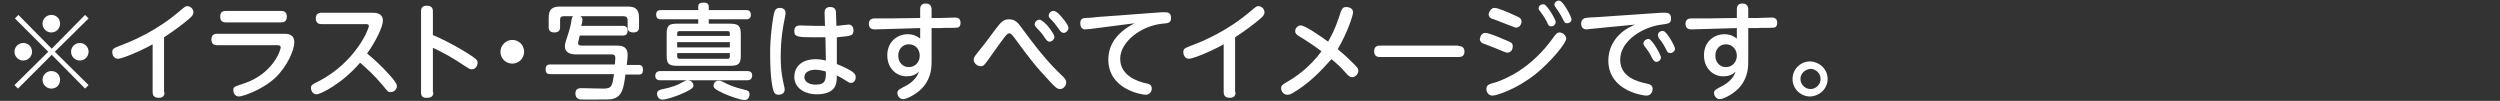
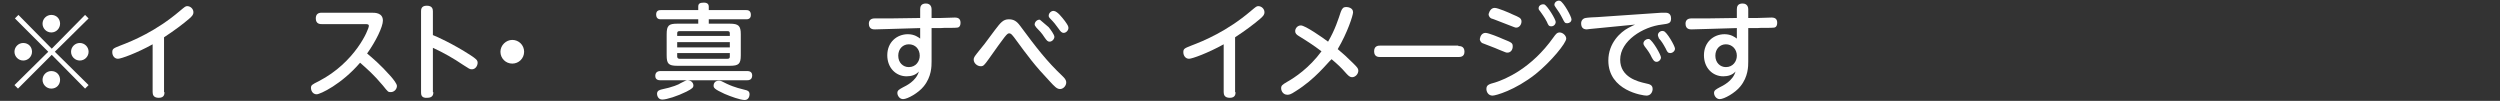
<svg xmlns="http://www.w3.org/2000/svg" version="1.1" id="レイヤー_1" x="0px" y="0px" width="570px" height="23px" viewBox="0 0 570 23" style="enable-background:new 0 0 570 23;" xml:space="preserve">
  <rect x="0" y="0" width="570" height="23" fill="#333333" stroke="none" />
  <style type="text/css">
	.st0{fill:#FFFFFF;}
</style>
  <g>
    <g>
      <path class="st0" d="M4.1,20.2l-0.8-0.8l7.7-7.6L3.4,4.2l0.8-0.8l7.6,7.7l7.6-7.7l0.8,0.8l-7.7,7.6l7.7,7.6l-0.8,0.8l-7.6-7.7    L4.1,20.2z M7.3,11.8c0,1.1-0.9,2-2,2c-1.1,0-2-0.9-2-2c0-1.1,0.9-2,2-2C6.5,9.8,7.3,10.7,7.3,11.8z M13.7,5.4c0,1-0.8,2-2,2    c-1.1,0-2-0.9-2-2c0-1.1,0.9-2,2-2C12.9,3.4,13.7,4.3,13.7,5.4z M13.7,18.2c0,1.1-0.8,2-2,2c-1.1,0-2-0.9-2-2c0-1.1,0.9-2,2-2    C12.9,16.2,13.7,17.1,13.7,18.2z M20.2,11.8c0,1.1-0.9,2-2,2c-1.1,0-2-0.9-2-2c0-1.1,0.9-2,2-2C19.3,9.8,20.2,10.7,20.2,11.8z" />
      <path class="st0" d="M37.5,21c0,0.4,0,1.3-1.3,1.3c-1.2,0-1.4-0.7-1.4-1.3V10.1c-3.6,2-7.2,3.3-7.9,3.3c-0.8,0-1.3-0.7-1.3-1.5    c0-0.8,0.3-0.9,1.8-1.5c2.9-1.1,8.2-3.3,13.6-7.9c1.2-1,1.3-1.1,1.7-1.1c0.7,0,1.4,0.6,1.4,1.4c0,0.5-0.2,0.8-1,1.5    c-1.4,1.2-3.4,2.7-5.7,4.2V21z" />
-       <path class="st0" d="M64.7,7.7c0.8,0,2.4,0,2.4,2c0,1.6-1.5,5.3-4.3,8c-3.1,2.9-7.6,4.3-8.3,4.3c-1,0-1.3-0.9-1.3-1.4    c0-0.8,0.1-0.8,2.5-1.6c6.5-2.2,8.3-7.5,8.3-8.2c0-0.5-0.6-0.5-0.9-0.5H49.5c-0.3,0-1.3,0-1.3-1.3c0-1.3,1-1.3,1.3-1.3H64.7z     M64.1,2.5c0.3,0,1.3,0,1.3,1.3c0,1.3-1,1.3-1.3,1.3H51.5c-0.3,0-1.3,0-1.3-1.3c0-1.3,0.9-1.3,1.3-1.3H64.1z" />
      <path class="st0" d="M73.4,5.5C73,5.5,72,5.5,72,4.2c0-1,0.6-1.3,1.3-1.3h11.5c0.7,0,2.5,0,2.5,1.8c0,1.4-1.6,4.7-3.6,7.5    c1.2,1,3,2.5,5.4,5.2c0.6,0.7,1.4,1.7,1.4,2.2c0,0.7-0.6,1.4-1.4,1.4c-0.6,0-0.6,0-1.8-1.5c-2.1-2.5-3.5-3.7-5.2-5.2    c-4.2,4.9-9.1,7.2-9.9,7.2c-1,0-1.3-1-1.3-1.4c0-0.7,0.2-0.8,1.8-1.6c8.3-4.3,11.4-11.8,11.4-12.6c0-0.4-0.4-0.4-0.8-0.4H73.4z" />
      <path class="st0" d="M98.8,21c0,0.4,0,1.3-1.4,1.3C96,22.4,96,21.5,96,21V2.6c0-0.4,0-1.3,1.3-1.3s1.4,0.8,1.4,1.3V8    c0.8,0.3,4.6,2,8.6,4.6c1.2,0.8,1.6,1.1,1.6,1.7c0,0.7-0.5,1.5-1.3,1.5c-0.5,0-0.6-0.1-2-1c-2.2-1.5-4.5-2.8-6.9-3.9V21z" />
      <path class="st0" d="M119.5,11.8c0,1.5-1.2,2.7-2.7,2.7s-2.7-1.2-2.7-2.7c0-1.5,1.3-2.7,2.7-2.7C118.3,9.1,119.5,10.3,119.5,11.8z    " />
-       <path class="st0" d="M142,5.9c0.3,0,1.1,0,1.1,1.1c0,1.1-0.8,1.1-1.1,1.1h-9.8c-0.1,0.3-0.2,0.6-0.2,0.8c-0.1,0.3-0.2,0.8-0.2,0.9    c0,0.5,0.4,0.6,0.8,0.6h8.1c0.9,0,2.4,0.1,2.4,2.1c0,0.6-0.1,1.8-0.2,2.3h2.6c0.4,0,1.1,0,1.1,1.1c0,1.1-0.6,1.1-1.1,1.1h-2.9    c-0.4,3.2-0.8,4.9-2.7,5.5c-0.7,0.2-1,0.2-5.9,0.2c-1.6,0-1.9,0-2.2-0.2c-0.6-0.3-0.6-1-0.6-1.2c0-1.2,0.9-1.2,1.4-1.2    c0.2,0,4.6,0.1,5,0.1c1.9,0,2-0.6,2.4-3.3h-14.5c-0.4,0-1.1,0-1.1-1.1c0-1.1,0.7-1.1,1.1-1.1h14.7c0-0.4,0.1-1.2,0.1-1.5    c0-0.6-0.3-0.8-0.8-0.8h-8.3c-1.1,0-2.4-0.4-2.4-1.8c0-0.4,0-0.6,0.5-2.1c0.7-2.1,0.9-3.1,1-3.9c0.1-0.7,0.3-0.8,0.4-0.9h-2.2    c-0.6,0-0.8,0.3-0.8,0.8v1.7c0,0.3,0,1.2-1.3,1.2c-1.3,0-1.3-0.9-1.3-1.2V4.1c0-2,0.8-2.6,2.6-2.6h15.4c1.7,0,2.6,0.5,2.6,2.6v2.1    c0,0.3,0,1.2-1.3,1.2c-1.3,0-1.3-0.9-1.3-1.2V4.6c0-0.6-0.3-0.9-0.9-0.9h-9.9c0.2,0.1,0.5,0.3,0.5,0.8c0,0.3-0.1,0.9-0.3,1.4H142z    " />
      <path class="st0" d="M170.3,16.2c0.3,0,1.2,0,1.2,1c0,1.1-0.9,1.1-1.2,1.1h-19.7c-0.3,0-1.2,0-1.2-1c0-1.1,1-1.1,1.2-1.1H170.3z     M159.2,5.4v-1h-8.5c-0.3,0-1.1,0-1.1-1.1c0-1,0.8-1,1.1-1h8.5V1.5c0-0.7,0.4-0.9,1.3-0.9s1.1,0.5,1.1,0.9v0.8h8.5    c0.3,0,1.1,0,1.1,1.1c0,1-0.8,1-1.1,1h-8.5v1h4.8c2,0,2.5,0.5,2.5,2.4v4.8c0,2-0.5,2.4-2.5,2.4h-12c-2,0-2.4-0.5-2.4-2.4V7.8    c0-2,0.5-2.4,2.4-2.4H159.2z M158.1,19.5c0,0.4-0.2,0.7-1.6,1.4c-2,1-4.5,1.8-5.5,1.8c-1,0-1.2-1-1.2-1.3c0-0.8,0.7-0.9,1-1    c2.5-0.5,4.1-1.2,4.3-1.4c1.2-0.6,1.3-0.7,1.7-0.7C158,18.4,158.1,19.3,158.1,19.5z M154.4,8.2h12V7.6c0-0.4-0.2-0.5-0.5-0.5h-11    c-0.4,0-0.5,0.2-0.5,0.5V8.2z M166.4,9.6h-12v1.2h12V9.6z M154.4,12.1v0.8c0,0.3,0.2,0.5,0.5,0.5h11c0.4,0,0.5-0.2,0.5-0.5v-0.8    H154.4z M165.7,19.1c1.9,0.9,3.5,1.2,4.2,1.4c0.4,0.1,1,0.2,1,1c0,0.4-0.2,1.3-1.1,1.3c-1,0-3.2-0.8-4.6-1.4    c-2.4-1.1-2.5-1.4-2.5-1.9c0-0.2,0.1-1.1,1.2-1.1C164.4,18.4,164.5,18.5,165.7,19.1z" />
-       <path class="st0" d="M176.6,2.6c0.1-0.2,0.3-0.8,1.2-0.8c0.5,0,1.3,0.2,1.3,1.1c0,0.2,0,0.4-0.1,0.9c-0.4,1.9-1,4.9-1,9.1    c0,3.3,0.4,5.1,0.8,6.8c0.1,0.4,0.1,0.6,0.1,0.8c0,0.9-1,1.1-1.3,1.1c-0.8,0-1.1-0.4-1.2-0.8c-0.3-0.8-0.8-3.1-0.8-8.3    C175.5,9.1,176.2,3.8,176.6,2.6z M190.8,14.6c2,0.8,3.4,1.6,3.6,1.8c0.5,0.4,0.7,0.7,0.7,1.2c0,0.7-0.4,1.3-1.1,1.3    c-0.3,0-0.5-0.1-1.1-0.5c-0.6-0.4-1.3-0.8-2.1-1.2c0,1.2-0.1,1.9-0.4,2.5c-0.7,1.3-2.3,1.8-4.1,1.8c-3.1,0-5.2-1.6-5.2-4    c0-1.7,1.1-4,4.9-4c0.7,0,1.5,0.1,2.3,0.3l-0.1-5.3c-1,0-1.7,0-2.6,0c-3.7,0-4.5-0.1-4.5-1.4c0-1,0.5-1.3,1.4-1.3    c0.5,0,2.9,0.1,3.4,0.1c1.1,0,1.6,0,2.2,0L188,2.9c0-1.3,1-1.3,1.3-1.3c0.9,0,1.3,0.5,1.3,1.3l0.1,3c0.4,0,2.5-0.3,2.8-0.3    c1,0,1.1,1.1,1.1,1.3c0,1.3-0.6,1.3-3.8,1.6L190.8,14.6z M185.9,15.9c-1.4,0-2.5,0.6-2.5,1.7c0,1,1,1.7,2.6,1.7    c2.3,0,2.3-1.2,2.3-3C187.5,16.1,186.8,15.9,185.9,15.9z" />
      <path class="st0" d="M212.4,14c0,1.1,0,3.5-1.8,5.7c-1.2,1.5-3.7,2.9-4.7,2.9c-0.8,0-1.3-0.8-1.3-1.4c0-0.6,0.4-0.8,1.3-1.3    c0.6-0.3,3-1.4,3.6-3.6c-0.7,0.8-1.7,1.1-2.8,1.1c-2.4,0-4.4-1.9-4.4-4.8c0-3,2.2-4.8,4.7-4.8c1.5,0,2.4,0.7,2.8,1l0-2.4l-6.7,0.2    c-0.6,0-3.1,0.1-3.6,0.1c-0.4,0-1.4,0-1.4-1.3c0-0.8,0.5-1.2,1.3-1.2c0.5,0,3,0,3.5,0l6.9-0.1l0-2c0-0.6,0.2-1.3,1.3-1.3    c1.2,0,1.3,1,1.3,1.3l0,2l2.1,0c0.5,0,2.7-0.1,3.2-0.1c0.8,0,1.3,0.3,1.3,1.2c0,1-0.6,1.1-0.8,1.1c-0.4,0.1-3.1,0-3.7,0.1l-2.1,0    L212.4,14z M207.2,10.1c-1.3,0-2.4,1-2.4,2.6c0,1.6,1.1,2.6,2.4,2.6c1.6,0,2.5-1.3,2.5-2.6C209.7,11.2,208.7,10.1,207.2,10.1z" />
-       <path class="st0" d="M232.6,5.9c3.7,5,6.1,8.1,9.7,11.5c0.4,0.4,0.8,0.8,0.8,1.4c0,0.8-0.7,1.5-1.4,1.5c-0.7,0-1.2-0.5-2.3-1.7    c-3.5-3.7-4.9-5.6-8.2-10.1c-0.5-0.6-0.7-0.9-1.1-0.9c-0.5,0-0.8,0.4-4.7,5.9c-1,1.4-1.2,1.6-1.8,1.6c-0.8,0-1.6-0.7-1.6-1.5    c0-0.5,0.2-0.7,0.8-1.5c1.5-1.8,1.7-2.1,4-5.2c1.3-1.7,1.9-2.5,3.2-2.5C231.1,4.4,231.8,4.8,232.6,5.9z M239.1,6.2    c0.4,0.5,1.3,1.7,1.3,2.2c0,0.5-0.5,1.1-1.1,1.1c-0.4,0-0.6-0.2-1.1-0.9c-0.7-1.1-1.3-1.7-1.9-2.3c-0.2-0.3-0.4-0.5-0.4-0.7    c0-0.7,0.7-1.2,1.2-1.1S238.7,5.6,239.1,6.2z M242.8,4.8c0.8,1.1,0.8,1.3,0.8,1.6c0,0.5-0.5,1.1-1.1,1.1c-0.4,0-0.7-0.3-1.1-0.9    c-0.7-1-1.2-1.6-1.9-2.3c-0.3-0.3-0.4-0.5-0.4-0.7c0-0.7,0.7-1.2,1.2-1.1C241.1,2.6,242.1,3.9,242.8,4.8z" />
-       <path class="st0" d="M248.6,6.6c-0.3,0-1,0.1-1.2,0.1c-0.8,0-1.1-0.7-1.1-1.4c0-0.9,0.5-1.2,1.2-1.2c0.4,0,2-0.1,2.4-0.2l14.9-1.1    c0.2,0,0.6,0,0.9,0c0.4,0,1.3,0,1.3,1.3c0,1.1-0.6,1.2-2,1.3c-4.8,0.5-9.6,4.1-9.6,8c0,4,4.3,5.2,5.5,5.5c1.1,0.2,1.7,0.4,1.7,1.3    c0,0.7-0.5,1.4-1.4,1.4c-1,0-8.5-1.3-8.5-8c0-3.2,1.7-6.1,6-8.3L248.6,6.6z" />
+       <path class="st0" d="M232.6,5.9c3.7,5,6.1,8.1,9.7,11.5c0.4,0.4,0.8,0.8,0.8,1.4c0,0.8-0.7,1.5-1.4,1.5c-0.7,0-1.2-0.5-2.3-1.7    c-3.5-3.7-4.9-5.6-8.2-10.1c-0.5-0.6-0.7-0.9-1.1-0.9c-0.5,0-0.8,0.4-4.7,5.9c-1,1.4-1.2,1.6-1.8,1.6c-0.8,0-1.6-0.7-1.6-1.5    c0-0.5,0.2-0.7,0.8-1.5c1.5-1.8,1.7-2.1,4-5.2c1.3-1.7,1.9-2.5,3.2-2.5C231.1,4.4,231.8,4.8,232.6,5.9z M239.1,6.2    c0.4,0.5,1.3,1.7,1.3,2.2c0,0.5-0.5,1.1-1.1,1.1c-0.4,0-0.6-0.2-1.1-0.9c-0.7-1.1-1.3-1.7-1.9-2.3c-0.2-0.3-0.4-0.5-0.4-0.7    c0-0.7,0.7-1.2,1.2-1.1z M242.8,4.8c0.8,1.1,0.8,1.3,0.8,1.6c0,0.5-0.5,1.1-1.1,1.1c-0.4,0-0.7-0.3-1.1-0.9    c-0.7-1-1.2-1.6-1.9-2.3c-0.3-0.3-0.4-0.5-0.4-0.7c0-0.7,0.7-1.2,1.2-1.1C241.1,2.6,242.1,3.9,242.8,4.8z" />
      <path class="st0" d="M281.7,21c0,0.4,0,1.3-1.3,1.3c-1.2,0-1.4-0.7-1.4-1.3V10.1c-3.6,2-7.2,3.3-7.9,3.3c-0.8,0-1.3-0.7-1.3-1.5    c0-0.8,0.3-0.9,1.8-1.5c2.9-1.1,8.2-3.3,13.6-7.9c1.2-1,1.3-1.1,1.7-1.1c0.7,0,1.4,0.6,1.4,1.4c0,0.5-0.2,0.8-1,1.5    c-1.4,1.2-3.4,2.7-5.7,4.2V21z" />
      <path class="st0" d="M295.4,20.8c-1.2,0.8-1.5,0.8-1.9,0.8c-0.9,0-1.4-0.8-1.4-1.5c0-0.6,0.3-0.8,1.3-1.4c1.8-1,5.1-3.2,7.9-7    c-1.7-1.3-3.4-2.4-5.2-3.5c-0.5-0.3-0.8-0.6-0.8-1.1c0-0.6,0.5-1.3,1.3-1.3c1,0,5,2.8,6.2,3.7c1.6-2.7,2.4-5.3,2.9-6.8    c0.3-0.8,0.6-1.1,1.2-1.1c0.3,0,1.6,0.1,1.6,1.2c0,0.7-1.3,4.7-3.5,8.4c1.3,1.1,2.1,1.8,3.5,3.2c0.9,0.9,1.2,1.2,1.2,1.7    c0,0.8-0.7,1.5-1.4,1.5c-0.6,0-0.9-0.4-1.3-0.8c-1.3-1.5-2.1-2.2-3.4-3.3C302.5,14.5,299.9,18,295.4,20.8z" />
      <path class="st0" d="M332.5,10.5c0.4,0,1.4,0,1.4,1.3c0,1.2-1,1.2-1.4,1.2h-17.8c-0.4,0-1.4,0-1.4-1.3c0-1.3,1-1.3,1.4-1.3H332.5z    " />
      <path class="st0" d="M338.7,7.5c0.7,0,3.1,1,4,1.4c2,0.8,2.2,0.9,2.2,1.7c0,0.8-0.5,1.4-1.2,1.4c-0.3,0-0.3,0-2-0.7    c-0.6-0.3-3.6-1.4-3.8-1.5c-0.4-0.3-0.5-0.7-0.5-0.9C337.5,8.2,337.9,7.5,338.7,7.5z M338.9,20.3c0-0.9,0.5-1.1,2-1.5    c2.2-0.7,8.2-3.1,13.3-10.3c0.5-0.7,0.8-1.1,1.4-1.1c0.7,0,1.5,0.7,1.5,1.4c0,1-3.4,5.2-7,8.1c-4.7,3.7-9.1,4.9-9.8,4.9    C339.3,21.8,338.9,20.9,338.9,20.3z M340.8,1.8c0.7,0,3.3,1.1,4.1,1.5c1.4,0.6,2,0.8,2,1.6c0,0.7-0.5,1.4-1.2,1.4    c-0.3,0-0.4-0.1-2-0.7c-0.6-0.2-3.5-1.4-3.7-1.4c-0.2-0.1-0.6-0.4-0.6-1C339.6,2.5,340,1.8,340.8,1.8z M354.7,5c0,0.5-0.4,1-1,1    s-0.7-0.3-1-1c-0.6-1.2-1.2-1.9-1.6-2.5c-0.3-0.3-0.3-0.5-0.3-0.6c0-0.8,0.9-1,1.3-0.9C352.8,1.3,354.7,4.4,354.7,5z M358.3,4.4    c0,0.6-0.5,0.9-1,0.9c-0.5,0-0.6-0.2-1-1c-0.6-1.2-1.1-1.9-1.6-2.6c-0.1-0.2-0.3-0.4-0.3-0.6c0-0.7,0.8-1.1,1.3-0.9    C356.5,0.5,358.3,3.8,358.3,4.4z" />
      <path class="st0" d="M362.6,6.6c-0.2,0-0.7,0.1-0.8,0.1c-1,0-1.3-0.6-1.3-1.4c0-0.6,0.4-1.1,1-1.2c0.4-0.1,2.3-0.2,2.7-0.2l14.6-1    c0.4,0,0.7,0,0.9,0c0.3,0,1.3,0,1.3,1.3c0,1.1-0.5,1.2-2.1,1.4c-4.3,0.5-9.5,3.7-9.5,8c0,4,4,5,5.8,5.4c1,0.2,1.6,0.4,1.6,1.3    c0,0.6-0.4,1.5-1.4,1.5c-0.8,0-8.7-1.1-8.7-8c0-4,2.8-6.5,4.5-7.4c0.8-0.4,1.1-0.6,1.6-0.8L362.6,6.6z M378.7,13.1    c0,0.5-0.5,1-1,1c-0.5,0-0.7-0.3-1.1-1c-0.4-0.9-0.9-1.6-1.6-2.5c-0.1-0.2-0.3-0.4-0.3-0.7c0-0.6,0.7-1.1,1.3-1    C376.8,9.2,378.7,12.5,378.7,13.1z M381.9,11.1c0,0.5-0.5,1-1.1,1c-0.5,0-0.7-0.3-1-1c-0.6-1.1-0.9-1.6-1.6-2.4    C378.2,8.5,378,8.3,378,8c0-0.6,0.7-1.1,1.3-0.9C380,7.2,381.9,10.5,381.9,11.1z" />
      <path class="st0" d="M398.6,14c0,1.1,0,3.5-1.8,5.7c-1.2,1.5-3.7,2.9-4.7,2.9c-0.8,0-1.3-0.8-1.3-1.4c0-0.6,0.4-0.8,1.3-1.3    c0.6-0.3,3-1.4,3.6-3.6c-0.7,0.8-1.7,1.1-2.8,1.1c-2.4,0-4.4-1.9-4.4-4.8c0-3,2.2-4.8,4.7-4.8c1.5,0,2.4,0.7,2.8,1l0-2.4l-6.7,0.2    c-0.6,0-3.1,0.1-3.6,0.1c-0.4,0-1.4,0-1.4-1.3c0-0.8,0.5-1.2,1.3-1.2c0.5,0,3,0,3.5,0l6.9-0.1l0-2c0-0.6,0.2-1.3,1.3-1.3    c1.2,0,1.3,1,1.3,1.3l0,2l2.1,0c0.5,0,2.7-0.1,3.2-0.1c0.8,0,1.3,0.3,1.3,1.2c0,1-0.6,1.1-0.8,1.1c-0.4,0.1-3.1,0-3.7,0.1l-2.1,0    L398.6,14z M393.5,10.1c-1.3,0-2.4,1-2.4,2.6c0,1.6,1.1,2.6,2.4,2.6c1.6,0,2.5-1.3,2.5-2.6C396,11.2,394.9,10.1,393.5,10.1z" />
-       <path class="st0" d="M416.7,18c0,2.2-1.8,3.9-4,4c-2.1,0-4-1.7-4-4c0-2.2,1.8-4,4-4C414.9,14.1,416.7,15.8,416.7,18z M410.5,18    c0,1.2,1,2.3,2.3,2.3c1.2,0,2.3-1,2.3-2.3c0-1.3-1.1-2.3-2.3-2.3C411.5,15.8,410.5,16.8,410.5,18z" />
    </g>
  </g>
</svg>